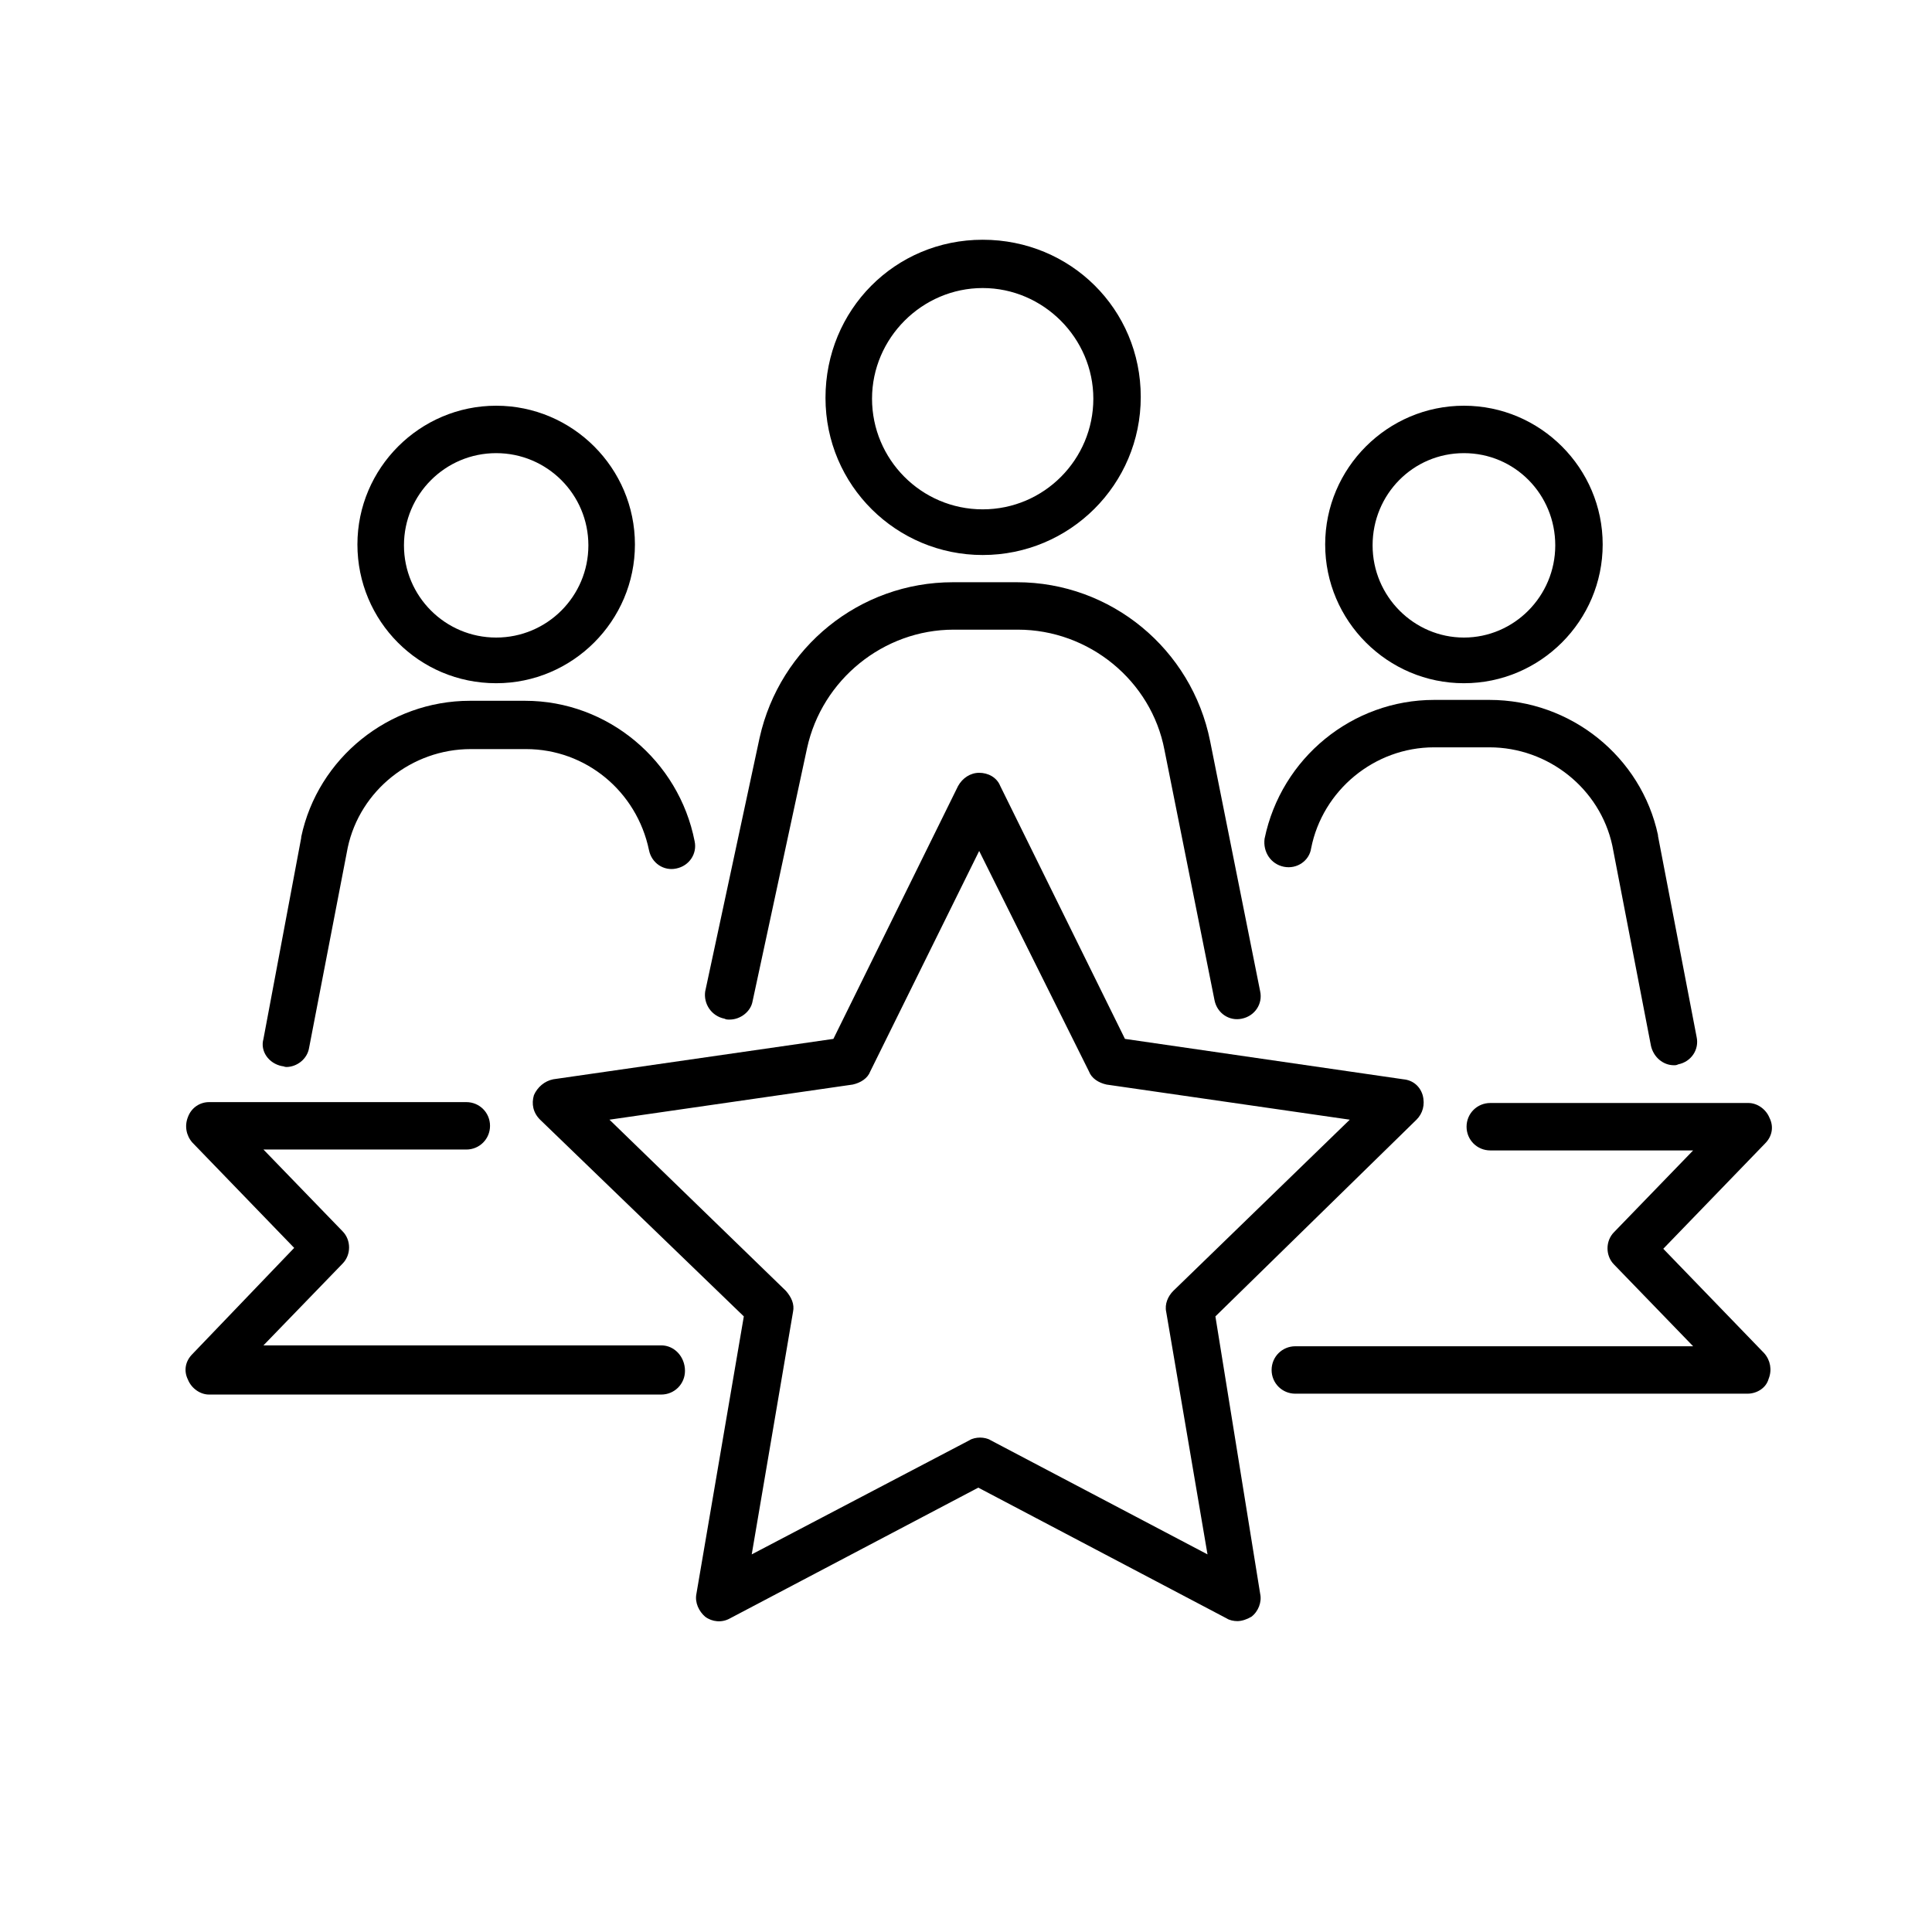
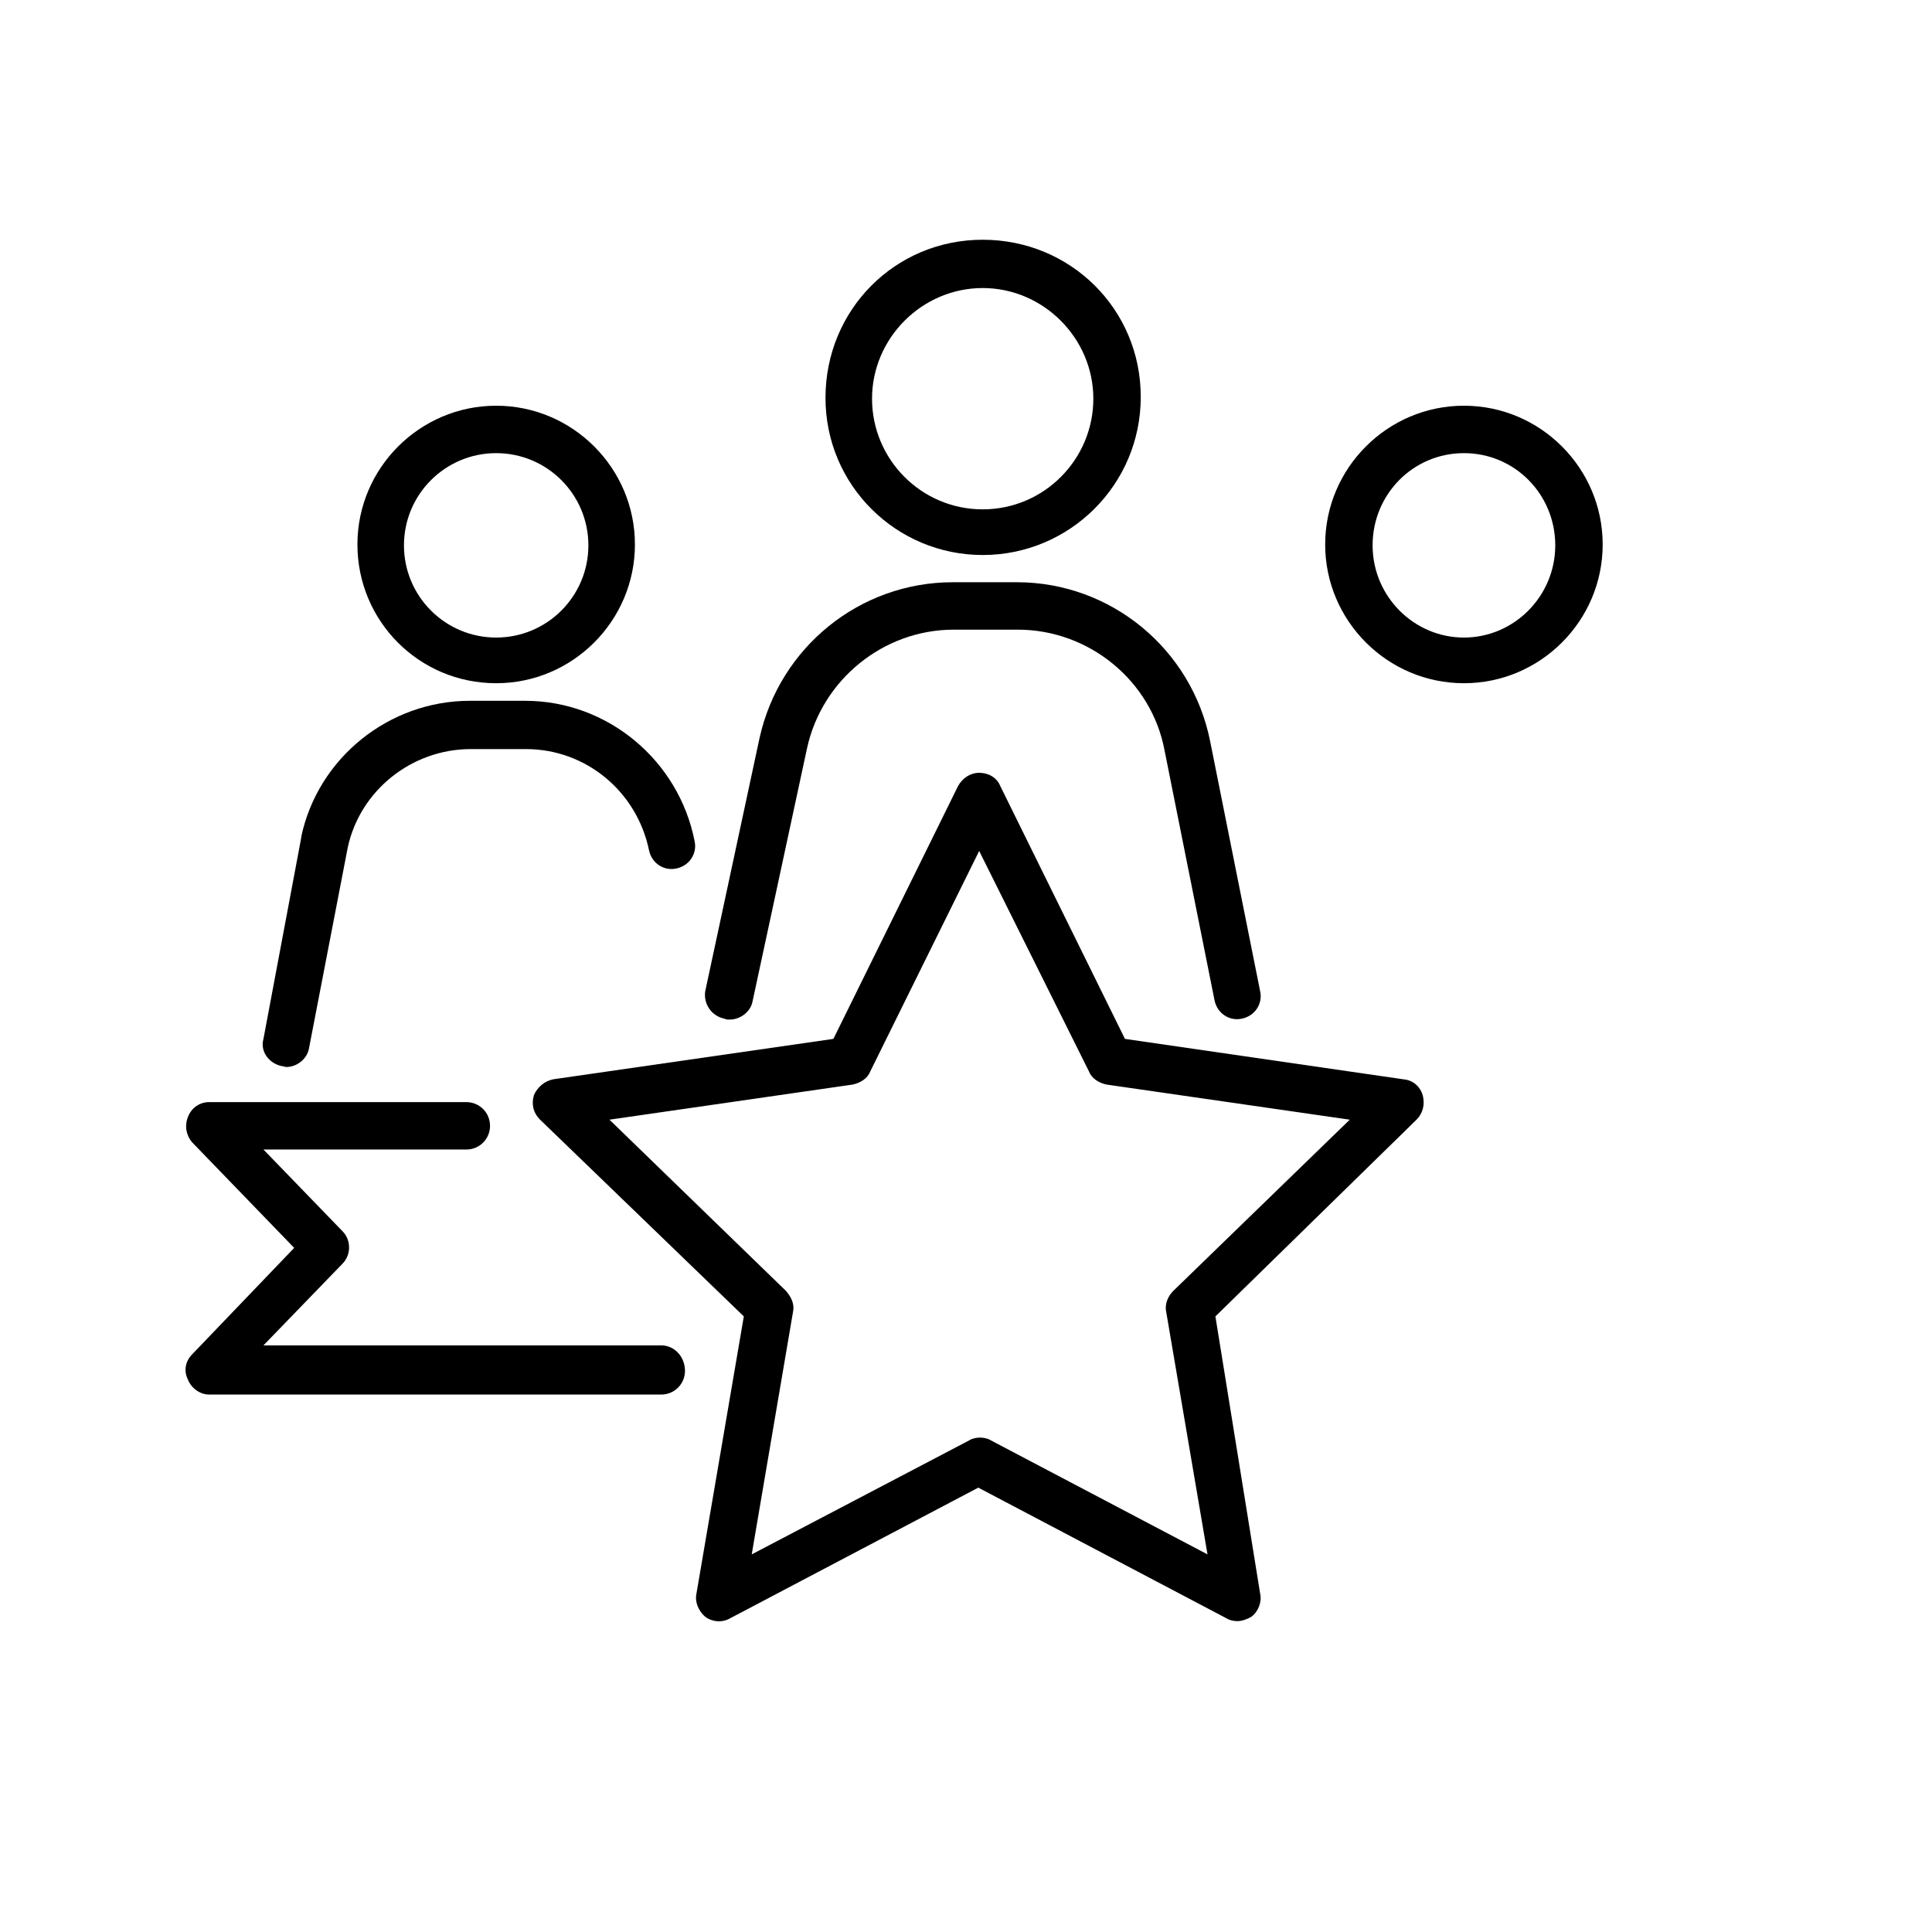
<svg xmlns="http://www.w3.org/2000/svg" version="1.1" viewBox="0 0 220 220">
  <g>
    <path class="fill-white" d="M138.4,149.9l22.9-22.4c0.7-0.7,1-1.7,0.7-2.8c-0.3-1-1.1-1.7-2.2-1.8l-31.7-4.6l-14.2-28.8       c-0.4-1-1.4-1.5-2.4-1.5s-1.9,0.6-2.4,1.5l-14.2,28.8L63,122.9c-1,0.2-1.8,0.9-2.2,1.8c-0.3,1-0.1,2,0.7,2.8l23.2,22.4l-5.4,31.6       c-0.2,1,0.3,2,1,2.6c0.8,0.6,1.9,0.7,2.8,0.2l28.3-14.9l28.3,14.9c0.3,0.2,0.8,0.3,1.2,0.3c0.5,0,1.1-0.2,1.6-0.5       c0.8-0.6,1.2-1.7,1-2.6L138.4,149.9L138.4,149.9z M112.8,164c-0.3-0.2-0.8-0.3-1.2-0.3s-0.9,0.1-1.2,0.3l-24.8,13l4.7-27.6       c0.2-0.9-0.2-1.7-0.8-2.4l-20.1-19.5l27.7-4c0.9-0.2,1.7-0.7,2-1.5l12.4-25.1L124,122c0.3,0.8,1.1,1.3,2,1.5l27.7,4L133.6,147       c-0.6,0.6-1,1.5-0.8,2.4l4.7,27.6L112.8,164z" />
    <path class="fill-white" d="M75.3,153.2H30l9-9.3c1-1,1-2.7,0-3.7l-9-9.3h23.1c1.5,0,2.7-1.2,2.7-2.7s-1.2-2.7-2.7-2.7H23.8       c-1,0-2,0.6-2.4,1.7c-0.4,1-0.2,2.1,0.5,2.9l11.6,12l-11.6,12.1c-0.8,0.8-1,1.9-0.5,2.9c0.4,1,1.4,1.7,2.4,1.7h51.5       c1.5,0,2.7-1.2,2.7-2.7C78,154.5,76.8,153.2,75.3,153.2L75.3,153.2z" />
-     <path class="fill-white" d="M189.4,142.2l11.6-12c0.8-0.8,1-1.9,0.5-2.9c-0.4-1-1.4-1.7-2.4-1.7h-29.4c-1.5,0-2.7,1.2-2.7,2.7       c0,1.5,1.2,2.7,2.7,2.7h23.1l-9,9.3c-1,1-1,2.7,0,3.7l9,9.3h-45.3c-1.5,0-2.7,1.2-2.7,2.7s1.2,2.7,2.7,2.7H199       c1,0,2.1-0.6,2.4-1.7c0.4-1,0.2-2.1-0.5-2.9L189.4,142.2L189.4,142.2z" />
    <path class="fill-white" d="M111.9,63.2c9.9,0,18-8,18-18s-8-17.9-18-17.9s-17.9,8-17.9,18S102.1,63.2,111.9,63.2L111.9,63.2z       M111.9,32.8c6.9,0,12.6,5.7,12.6,12.6S118.9,58,111.9,58s-12.6-5.7-12.6-12.6S105,32.8,111.9,32.8z" />
    <path class="fill-white" d="M82.5,116c0.2,0.1,0.3,0.1,0.6,0.1c1.2,0,2.4-0.9,2.6-2.1l6.2-28.8c1.7-7.8,8.7-13.5,16.7-13.5h7.3       c8.1,0,15.2,5.8,16.7,13.7l5.7,28.5c0.3,1.5,1.7,2.4,3.1,2.1c1.5-0.3,2.4-1.7,2.1-3.1l-5.7-28.5c-2.1-10.5-11.3-18.1-22-18.1h-7.3       c-10.6,0-19.7,7.4-22,17.7l-6.2,28.9C80.1,114.3,81,115.7,82.5,116L82.5,116z" />
    <path class="fill-white" d="M56.5,77.8c8.7,0,15.8-7.1,15.8-15.8s-7.1-15.8-15.8-15.8S40.7,53.3,40.7,62S47.7,77.8,56.5,77.8z M56.5,51.6       c5.8,0,10.5,4.7,10.5,10.5s-4.7,10.5-10.5,10.5S46,67.9,46,62.1S50.7,51.6,56.5,51.6z" />
    <path class="fill-white" d="M32.1,121.4c0.2,0,0.3,0.1,0.5,0.1c1.2,0,2.4-0.9,2.6-2.2l4.4-22.8c1.4-6.5,7.3-11.2,14-11.2h6.3       c6.8,0,12.6,4.8,14,11.5c0.3,1.5,1.7,2.4,3.1,2.1c1.5-0.3,2.4-1.7,2.1-3.1c-1.8-9.2-9.9-16-19.3-16h-6.3       c-9.2,0-17.3,6.5-19.2,15.5v0.1L30,118.3C29.6,119.7,30.6,121.1,32.1,121.4L32.1,121.4z" />
    <path class="fill-white" d="M166.7,77.8c8.7,0,15.8-7.1,15.8-15.8s-7.1-15.8-15.8-15.8s-15.8,7.1-15.8,15.8S158,77.8,166.7,77.8z       M166.7,51.6c5.8,0,10.4,4.7,10.4,10.5s-4.7,10.5-10.4,10.5s-10.4-4.7-10.4-10.5S160.9,51.6,166.7,51.6z" />
-     <path class="fill-white" d="M146.2,98.7c1.5,0.3,2.9-0.7,3.1-2.1c1.3-6.6,7.2-11.5,14-11.5h6.3c6.7,0,12.6,4.7,14,11.2l4.4,22.8       c0.3,1.3,1.4,2.2,2.6,2.2c0.2,0,0.3,0,0.5-0.1c1.5-0.3,2.4-1.7,2.1-3.1l-4.4-22.9v-0.1c-1.9-8.9-9.9-15.4-19.2-15.4h-6.3       c-9.3,0-17.4,6.6-19.3,15.8C143.8,97,144.7,98.4,146.2,98.7L146.2,98.7z" />
  </g>
</svg>